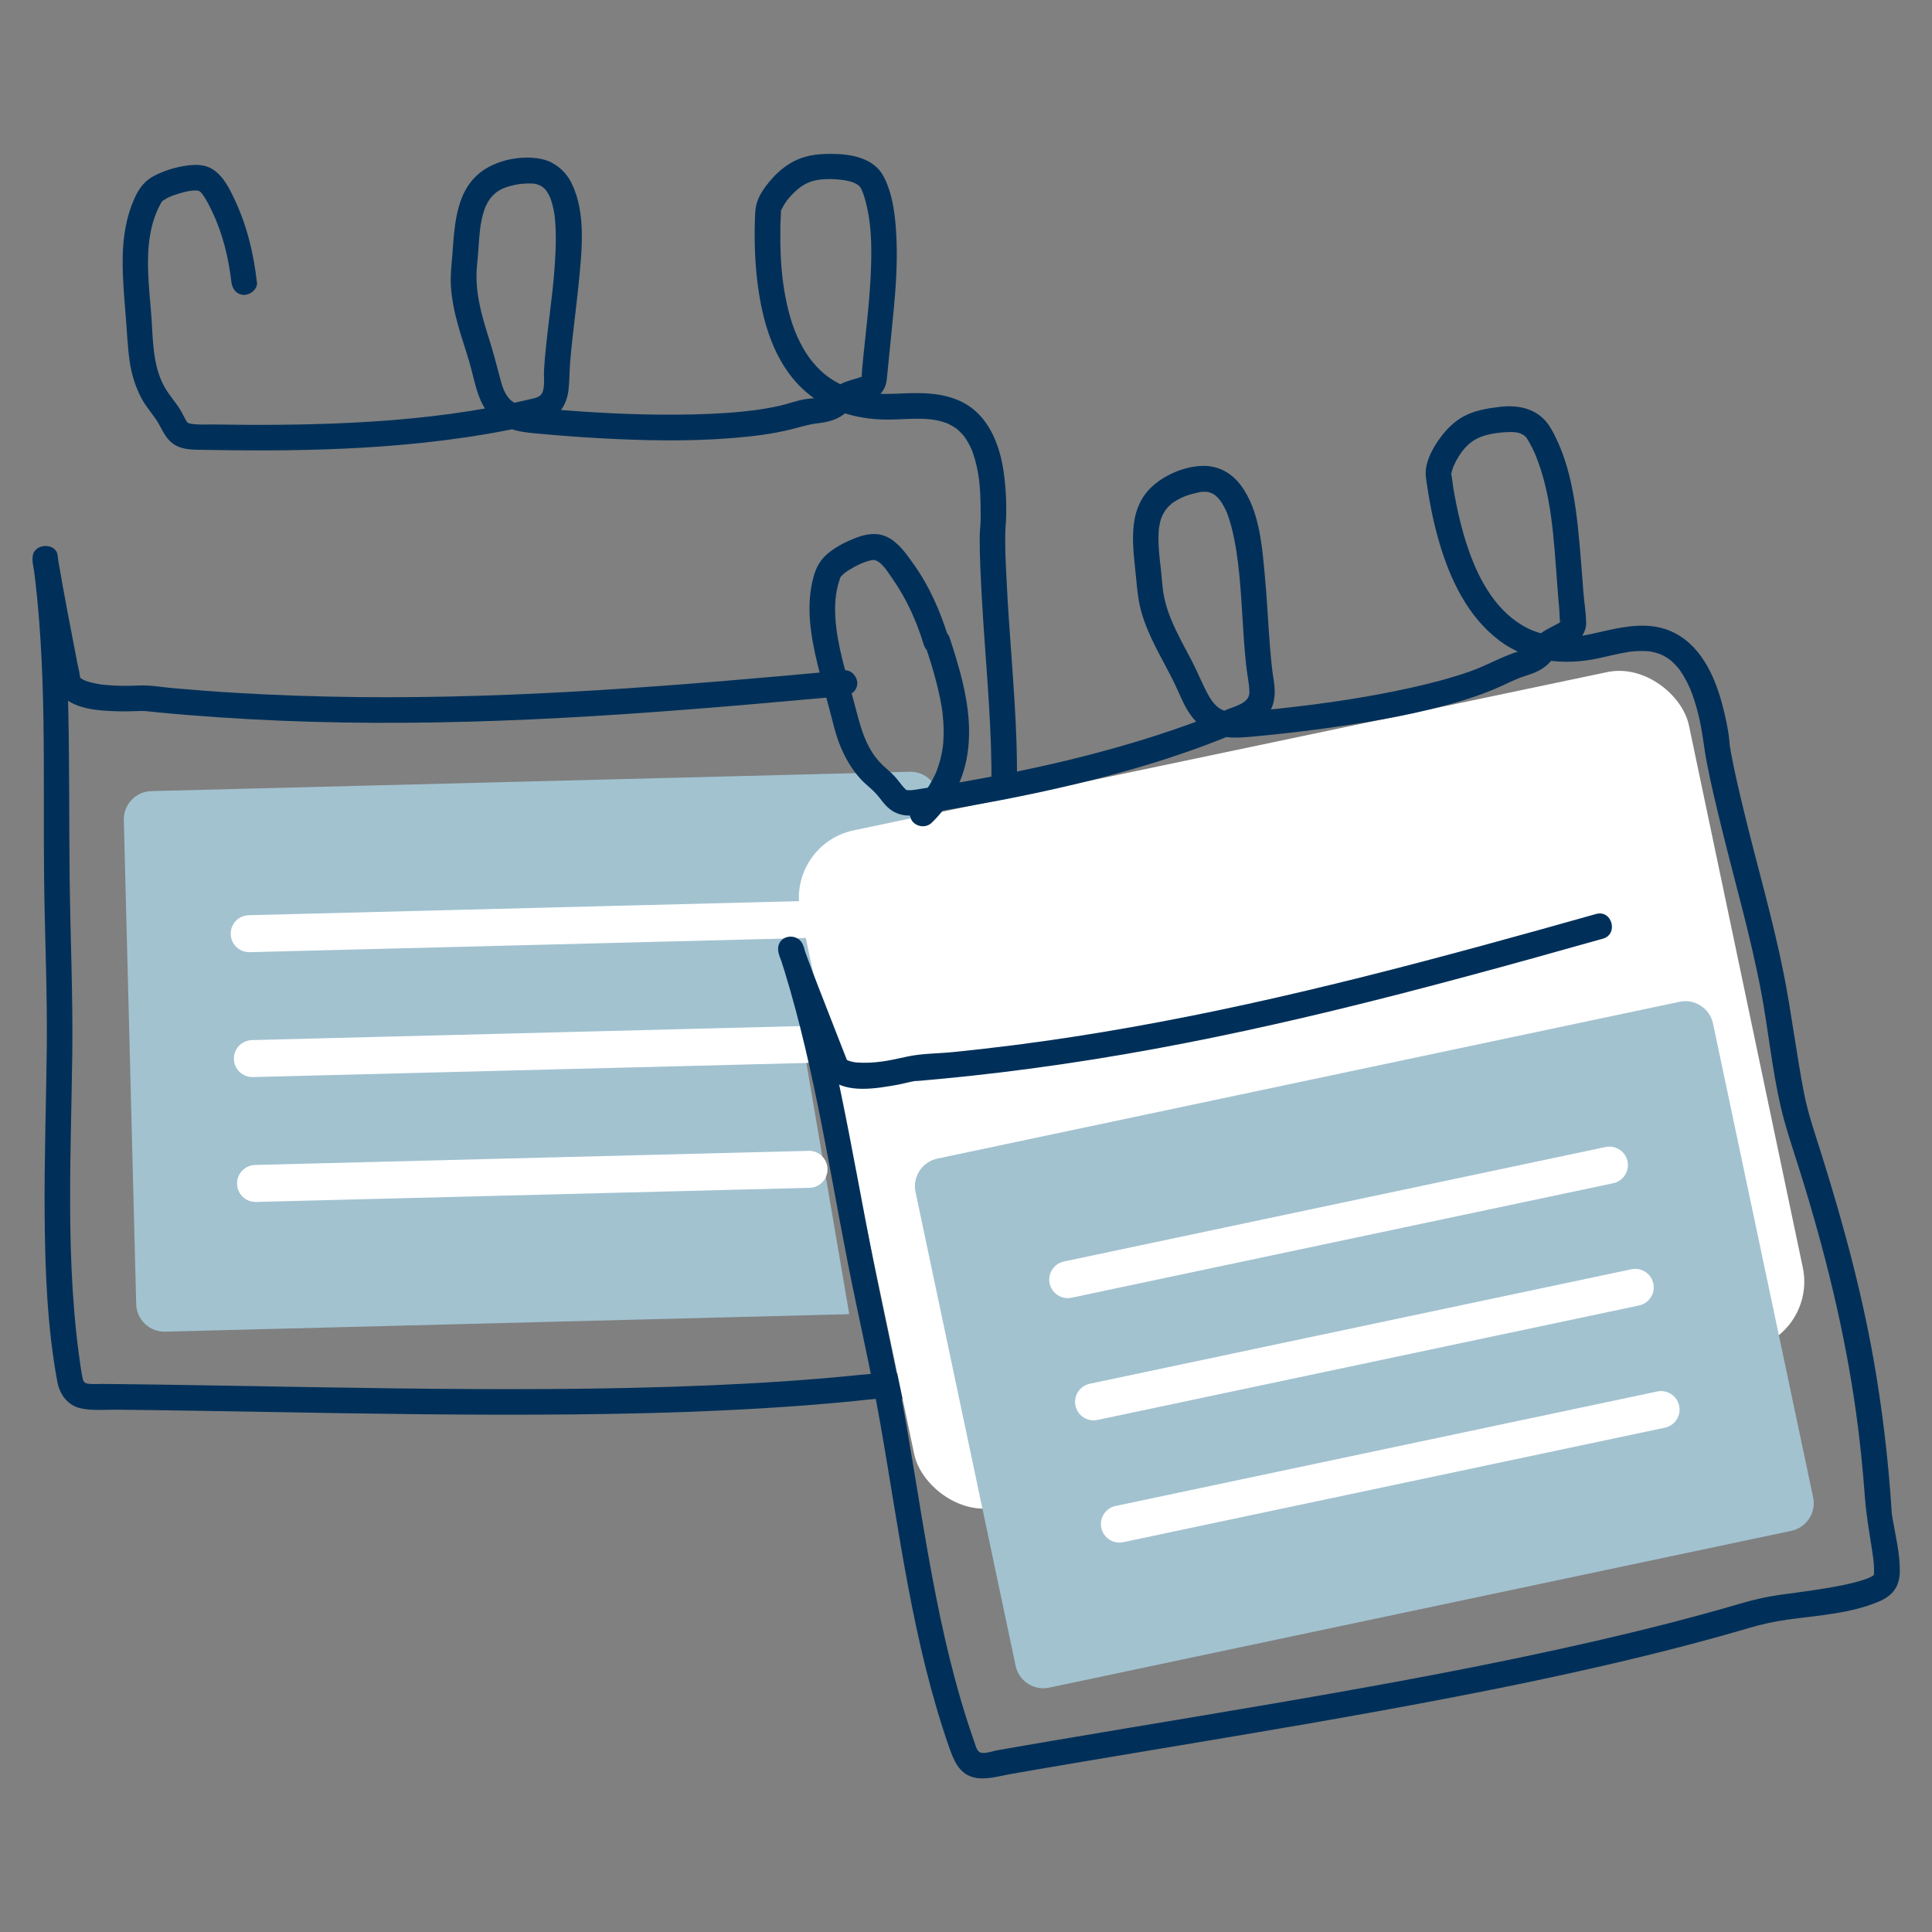
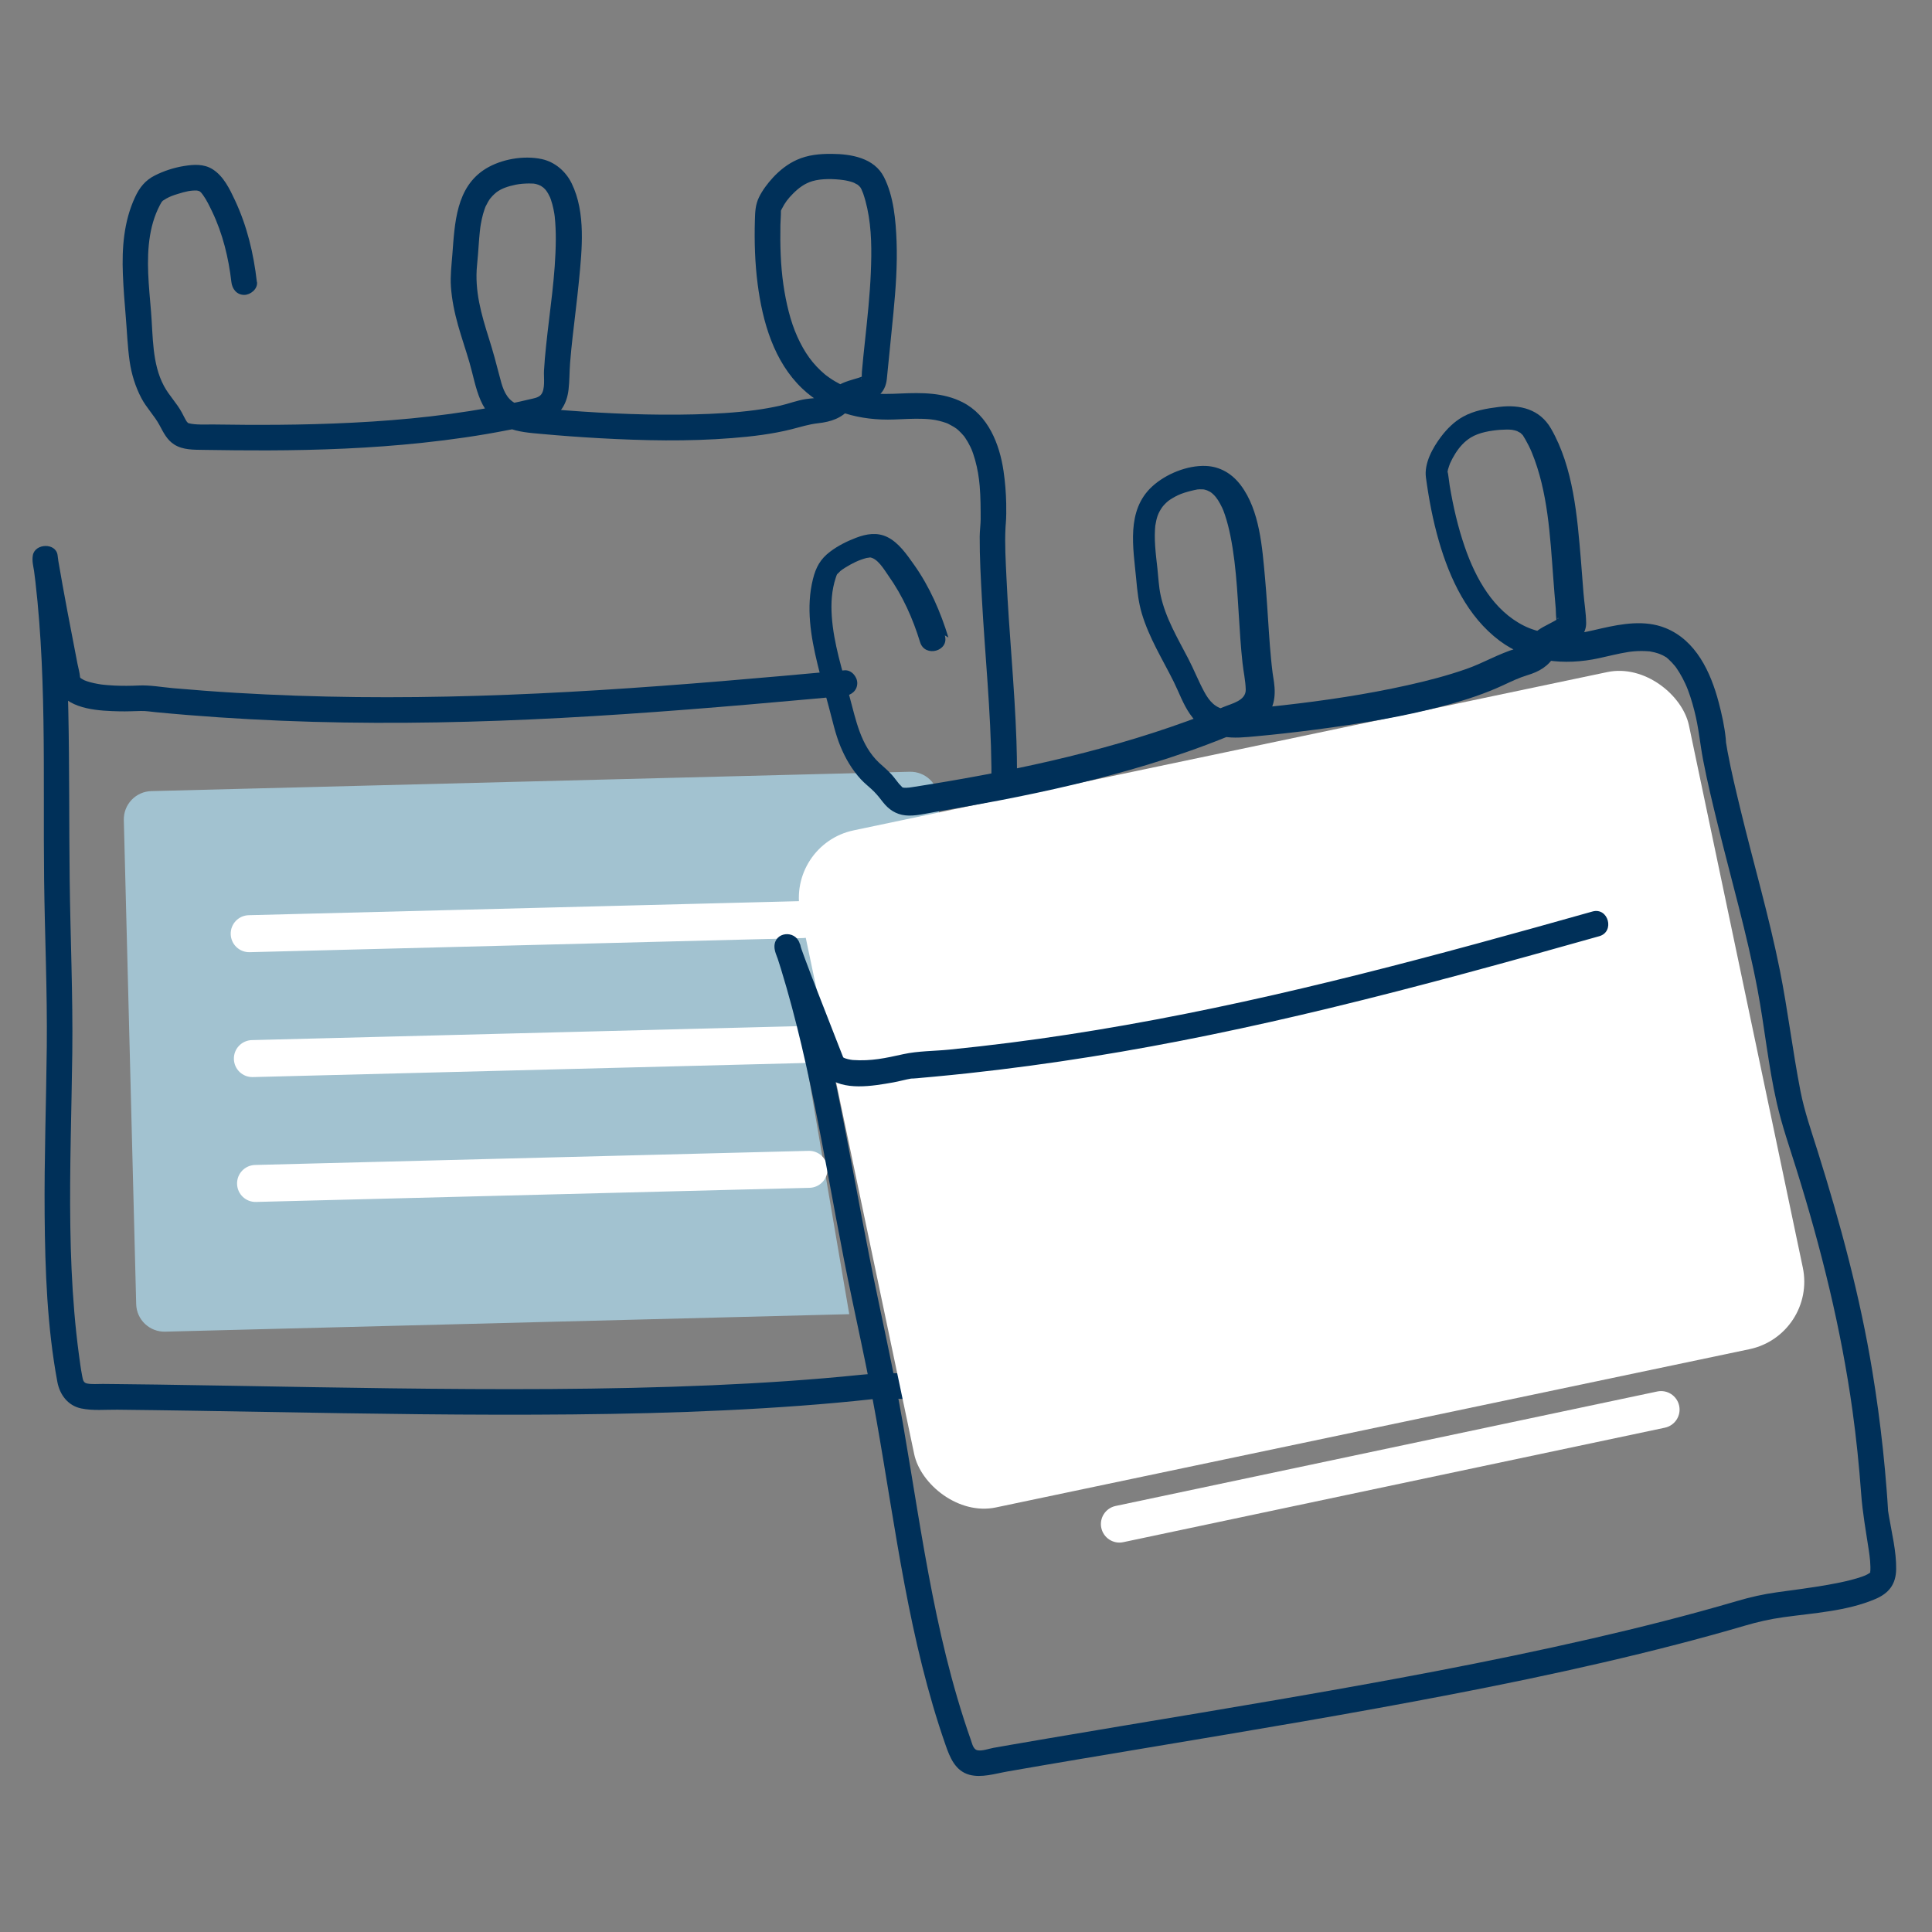
<svg xmlns="http://www.w3.org/2000/svg" id="Layer_1" viewBox="0 0 650 650">
  <rect x="0" y="0" width="650" height="650" fill="#808080" stroke="none" />
  <defs>
    <style>.cls-1{fill:#003059;}.cls-2{fill:#fff;}.cls-3{fill:#a2c2d0;}</style>
  </defs>
  <path class="cls-1" d="m86.42,94.84c-1.09-9.52-3.28-18.74-7.36-27.45-1.77-3.78-3.82-8.07-7.46-10.4-3-1.92-6.44-1.67-9.79-1.12s-6.62,1.62-9.64,3.13c-3.3,1.65-5.21,4.05-6.75,7.37-3.77,8.12-4.43,17.05-4.08,25.89.19,4.73.56,9.45.96,14.16.43,5.04.6,10.15,1.32,15.16.62,4.29,1.91,8.47,3.92,12.32,1.72,3.3,4.39,5.91,6.15,9.19,1.32,2.46,2.49,4.92,4.94,6.47,2.95,1.88,6.66,1.74,10.01,1.8,7.08.11,14.16.19,21.23.17,17.45-.05,34.92-.71,52.28-2.56,9.6-1.02,19.18-2.38,28.66-4.25,4.34-.85,9.04-1.49,13.15-3.18,4.56-1.87,6.76-5.7,7.32-10.45.35-2.97.29-6,.52-8.99s.54-5.94.87-8.9c.69-6.2,1.49-12.38,2.1-18.58,1.02-10.57,2.39-23.02-2.43-32.91-1.97-4.05-5.65-7.24-10.1-8.19-6.04-1.29-13.52,0-18.78,3.22-10.07,6.17-10.46,18.39-11.27,28.91-.28,3.61-.73,7.17-.48,10.8.31,4.42,1.21,8.76,2.41,13.02s2.63,8.35,3.85,12.56,1.97,8.6,3.73,12.67,4.82,7.46,9.07,9.2c3.63,1.49,7.58,1.75,11.45,2.1,6.42.59,12.86,1.06,19.3,1.42,14.92.83,29.96,1.16,44.88-.04,6.67-.53,13.39-1.33,19.89-2.96,3.01-.76,5.83-1.68,8.93-2.02,4.4-.49,7.99-1.72,10.72-4.97.15-.18.36-.4.55-.54-.64.46.14-.03.31-.09.74-.29-.97.33.34-.16.28-.1.56-.2.84-.29,1.39-.45,2.83-.78,4.2-1.3,3.61-1.38,5.81-3.66,6.19-7.61.72-7.39,1.5-14.77,2.21-22.16.77-7.99,1.36-16.04,1.06-24.07-.27-7.13-.96-15.18-4.25-21.65s-11.06-7.74-17.53-7.79c-4.1-.03-8.02.33-11.79,2.02-3.04,1.36-5.78,3.53-8.03,5.97-1.8,1.97-3.5,4.19-4.68,6.6-1.26,2.6-1.31,5.03-1.39,7.89-.2,7.14.02,14.3.94,21.39,1.65,12.66,5.45,25.99,14.98,35.07,8.34,7.95,19.62,10.85,30.91,10.43,3.26-.12,6.52-.34,9.78-.22.81.03,1.62.08,2.43.16.3.03,1.87.28.46.04.44.08.88.14,1.32.22.79.15,1.57.34,2.34.57.38.11.77.24,1.14.37.21.08.42.17.63.24.78.25-.81-.45-.04-.01.71.41,1.45.73,2.14,1.17.31.2.61.42.91.62.78.54-.56-.48-.09-.07.21.19.44.37.65.56.67.6,1.26,1.27,1.85,1.94.43.49-.6-.86,0,0,.12.18.25.35.37.52.31.46.61.93.89,1.41.3.51.57,1.02.83,1.55.12.25.66,1.45.33.67.53,1.26.95,2.56,1.32,3.87.84,3.01,1.28,5.77,1.54,8.69.33,3.72.33,8.12.33,11.39,0,1.41-.31,3.82-.32,5.68-.03,6.98.36,13.98.74,20.95,1.03,18.89,2.99,37.74,3.2,56.66.15,13.56-.92,27.15-.58,40.7.2,7.74,1.44,15.48,2.37,23.16,3.41,28.1,5.19,56.28,3.9,84.6-.43,9.44-1.16,18.86-2.18,28.25-.35,3.21-.78,6.37-.82,9.6-.04,3.05-.01,6.09-.12,9.14-.05,1.45-.12,2.91-.26,4.36-.03.3-.06.59-.09.89.08-.71,0-.01-.02.11-.11.68-.25,1.34-.42,2.01-.07.26-.15.51-.24.76.08-.22.49-.68.1-.27-.46.49.75-.83-.02,0,.27-.29.62-.51-.08-.03-.85.58.7-.15-.35.14-.89.24-1.75.48-2.66.64-.28.05-.57.09-.85.14-.71.11,1.08-.11-.11,0-.64.06-1.28.13-1.93.18-2.77.21-5.55.24-8.33.22-5.64-.05-11.27-.37-16.91-.63-4.85-.22-9.36-.06-14.19.44-16.74,1.73-33.54,2.81-50.34,3.54-36,1.55-72.05,1.47-108.08,1.02-17.65-.22-35.29-.54-52.93-.85-8.5-.15-16.99-.29-25.49-.41-4.17-.06-8.33-.11-12.5-.15-1.94-.02-3.87-.04-5.81-.06-1.73-.01-3.63.18-5.33-.15-1.29-.25-1.4-1.36-1.64-2.58-.47-2.39-.77-4.82-1.1-7.23-.64-4.73-1.14-9.48-1.54-14.23-.81-9.59-1.2-19.2-1.34-28.82-.29-19.48.42-38.95.66-58.43.23-19.46-.65-38.88-.88-58.33-.22-18.96-.06-37.92-.46-56.87-.37-17.45-1.24-34.9-3.61-52.2-.58-4.22-7.54-4-8.31,0-.36,1.86.14,3.75.45,5.59.45,2.7.95,5.4,1.44,8.09,1.28,6.92,2.6,13.83,3.93,20.74.46,2.36.91,4.72,1.37,7.09.3,1.56.58,2.95,1.47,4.33,4.01,6.21,13.97,6.56,20.53,6.71,2.39.06,4.77-.07,7.16-.12,1.68-.04,3.37.25,5.04.41,3.54.34,7.07.65,10.61.94,14.07,1.15,28.17,1.9,42.29,2.3,27.86.78,55.74.16,83.57-1.32,28.22-1.5,56.39-3.86,84.54-6.41,3.55-.32,7.1-.65,10.65-.98,2.32-.21,4.31-1.83,4.31-4.31,0-2.17-1.98-4.52-4.31-4.31-27.48,2.53-54.97,4.96-82.52,6.66-27.13,1.68-54.32,2.64-81.5,2.34-13.61-.15-27.22-.61-40.81-1.43-7.04-.42-14.07-.95-21.1-1.57-3.83-.34-7.74-1.08-11.58-.89-2.69.13-5.4.14-8.09.02-.81-.04-1.61-.09-2.42-.16-.48-.04-.95-.09-1.43-.14-.2-.02-.41-.05-.61-.07-.7-.09.63.1-.07-.01-1.59-.25-3.18-.56-4.72-1.07-.14-.05-1.28-.5-.79-.28s-.39-.2-.52-.28c-.27-.16-.53-.32-.79-.48-.41-.25.27.22.29.23-.12-.11-.33-.24-.41-.38-.39-.68.44.66,0,.03-.37-.54-.08-.46-.01.08-.02-.15-.1-.29-.11-.44-.14-1.48-.58-2.99-.87-4.44-2.27-11.67-4.52-23.34-6.52-35.06-.15-.9-.03,1.2.03.18.03-.61.09-.66-.17.71h-8.31c4.83,35.29,3.35,71.26,3.76,106.78.22,18.79,1.09,37.55.9,56.35-.2,18.85-.88,37.7-.72,56.56.15,18.67.85,37.73,4.27,56.13.81,4.34,3.53,8.01,8,8.96,3.89.83,8.21.39,12.17.43,8.07.08,16.15.2,24.22.32,34.43.54,68.86,1.31,103.29,1.36,34.19.05,68.42-.48,102.52-3.03,7.94-.59,15.87-1.3,23.78-2.17,4.12-.45,8.22-.19,12.35,0,5.54.27,11.09.56,16.63.56,4.75,0,9.94.01,14.52-1.42,2.03-.64,3.95-1.58,5.26-3.31,1.65-2.17,2.02-4.96,2.33-7.59.67-5.6.32-11.24.55-16.86.16-3.78.81-7.56,1.19-11.33.46-4.63.85-9.27,1.17-13.91.6-8.71.95-17.43,1.03-26.16.25-25.35-2.12-50.44-5.16-75.57-.9-7.43-1.63-14.75-1.51-22.24.23-14.58.85-29.13.34-43.71-.63-18.27-2.51-36.49-3.35-54.75-.26-5.61-.62-11.29-.33-16.91.02-.33.05-.65.06-.98.05-1.25-.12,1.54.04-.36.18-2.24.18-4.5.14-6.75-.07-3.68-.37-7.35-.9-10.99-1.33-9.08-5.16-18.78-13.81-23.16-6.44-3.27-13.68-3.24-20.72-2.93-3.54.16-7.2.3-10.63-.19-2.58-.37-6.16-1.33-8.18-2.19-1.15-.49-2.27-1.08-3.36-1.71s-2.7-1.75-3.25-2.21c-4.31-3.6-7.03-7.54-9.41-12.77s-3.84-11.6-4.7-17.49c-.94-6.42-1.14-13.46-1.01-20.13.03-1.66.21-3.35.17-5-.02-.86-.4,1.32.04.09.1-.27.31-.62-.18.39.12-.25.23-.5.36-.75,1.2-2.36,2.14-3.54,3.85-5.28,1.92-1.94,4-3.47,6.57-4.22,3.03-.88,7.08-.8,10.4-.34,1.01.14,2.56.48,3.71.96-.49-.2.64.37.88.5,1.07.61-.28-.31.25.15.3.25.57.52.83.81.44.49-.33-.51.03.05.18.28.34.56.49.85-.37-.68.33.87.44,1.17.56,1.62,1.01,3.29,1.37,4.96,1.53,7.07,1.51,14.45,1.21,21.65-.32,7.68-1.15,15.34-1.96,22.98-.37,3.46-.75,6.92-1.04,10.39-.02.23-.05,2.56-.21,2.64-.08.04.22-.97.18-.84.25-.71.15.09.02-.11-.06-.09.6-.4-.01-.07-.69.38-.21.13-.04.06-.72.31-1.5.51-2.26.73-2.86.84-5.86,1.71-7.9,4.02-1.05,1.19-1.38,1.66-2.84,2.01-1.87.46-3.88.48-5.81.77-2.94.44-5.76,1.56-8.66,2.22-2.68.61-5.89,1.16-8.31,1.48-6.85.91-13.78,1.28-20.68,1.45-14.27.35-28.57-.25-42.8-1.33-2.88-.22-5.76-.46-8.63-.73-3.17-.29-7.01-.33-9.67-2.31s-3.51-5.45-4.28-8.44c-1.1-4.28-2.25-8.52-3.58-12.73-2.58-8.15-4.87-16.07-4-24.7.24-2.38.41-4.77.58-7.16.09-1.22.18-2.45.31-3.67.05-.54.11-1.08.18-1.62.11-.87.03-.24,0-.06.06-.4.12-.79.19-1.19.2-1.17.44-2.33.76-3.47.14-.5.29-.99.46-1.47.08-.24.17-.48.26-.72.35-.95-.25.47.15-.37.49-1.01,1.03-2,1.71-2.9-.49.66.35-.38.53-.57.22-.23.45-.45.68-.67.1-.09.94-.8.61-.54,1.74-1.33,3.9-2.08,6.61-2.63,1.36-.28,2.91-.39,4.39-.41.53,0,1.04.02,1.57.04.3.01,1.01.2,0-.02.31.07.62.12.92.19.39.1.77.23,1.15.36-1.11-.37.1.07.41.24.26.15,1.35,1.01.41.21.36.31.71.62,1.04.97.31.33.77,1.01.25.25.25.37.5.74.73,1.14s.44.82.64,1.25c.09.19.3.75-.05-.14.12.31.24.62.35.94.35,1,.62,2.03.84,3.06.1.49.19.98.28,1.47.05.25.08.51.12.76-.14-.94.03.22.05.42.27,2.57.37,5.15.36,7.73-.06,12.05-2.06,24.02-3.29,35.98-.28,2.71-.53,5.43-.68,8.16-.13,2.25.53,6.31-1.05,8.11-.88,1-2.63,1.22-3.86,1.52-2.19.53-4.4,1.01-6.61,1.47-4.55.95-9.13,1.77-13.73,2.5-17.24,2.71-34.71,3.9-52.14,4.37-7.69.21-15.37.26-23.06.22-3.49-.02-6.99-.06-10.48-.11-2.86-.04-6.28.21-8.62-.43-.72-.2.83.41-.17-.07-.21-.1-.62-.48.06.11-.29-.25-.86-1.08-.38-.33-.69-1.07-1.22-2.22-1.82-3.33-1.71-3.17-4.29-5.71-5.99-8.89-4.06-7.55-3.67-16.76-4.36-25.06-.69-8.39-1.73-17.25-.33-25.61.68-4.1,1.94-7.97,4.07-11.55-.48.81.05-.01.41-.31-.62.51.75-.41,1-.55,1.3-.71,2.18-1.03,3.76-1.52,2.7-.84,4.55-1.32,7.01-1.15-1.12-.08.09.04.36.2.51.29.93.89,1.27,1.37,1.19,1.67,2.1,3.6,2.99,5.44,3.57,7.41,5.56,15.62,6.5,23.77.27,2.31,1.79,4.31,4.31,4.31,2.12,0,4.58-1.98,4.31-4.31h0Z" />
  <path class="cls-3" d="m271.28,357.62l.63-3.56,46.1,1.54-2.21-86.69c-.13-5.25-4.5-9.39-9.74-9.26l-255.14,6.51c-5.25.13-9.39,4.5-9.26,9.74l4.16,162.86c.13,5.25,4.5,9.39,9.74,9.26l230.16-5.88-14.43-84.54Z" />
  <path class="cls-2" d="m270.21,315.6l-186.21,4.75c-3.44.09-6.29-2.62-6.38-6.06-.09-3.44,2.62-6.29,6.06-6.38l186.21-4.75c3.44-.09,6.29,2.62,6.38,6.06.09,3.44-2.62,6.29-6.06,6.38Z" />
  <path class="cls-2" d="m271.28,357.62l-186.21,4.75c-3.44.09-6.29-2.62-6.38-6.06-.09-3.44,2.62-6.29,6.06-6.38l186.21-4.75c3.44-.09,6.29,2.62,6.38,6.06.09,3.44-2.62,6.29-6.06,6.38Z" />
  <path class="cls-2" d="m272.35,399.63l-186.21,4.75c-3.44.09-6.29-2.62-6.38-6.06-.09-3.44,2.62-6.29,6.06-6.38l186.21-4.75c3.44-.09,6.29,2.62,6.38,6.06.09,3.44-2.62,6.29-6.06,6.38Z" />
  <rect class="cls-2" x="285.17" y="250.23" width="305.48" height="232.77" rx="23.2" ry="23.2" transform="translate(-66.01 97.85) rotate(-11.86)" />
-   <path class="cls-1" d="m311.26,216.95c1.28,3.95,2.53,7.9,3.59,11.91.52,1.97,1,3.95,1.4,5.94.19.91.36,1.83.51,2.75.09.53.17,1.07.25,1.61,0-.01.1.74.05.35-.04-.31.06.5.06.57.22,1.98.35,3.97.36,5.96,0,.99-.02,1.98-.08,2.96-.03.46-.06.91-.1,1.36-.02.23-.04.45-.07.68-.02.21-.14,1.03-.05.44-.29,1.94-.72,3.85-1.3,5.72-.24.78-.52,1.54-.81,2.31s-.1.27-.03.1c-.08.19-.16.37-.25.56-.19.43-.4.86-.61,1.29-.91,1.82-1.97,3.57-3.17,5.22-.12.16-.24.33-.36.49-.42.55.36-.44-.08.09-.3.37-.6.73-.92,1.09-.72.82-1.47,1.6-2.26,2.35-1.63,1.57-1.69,4.54,0,6.09s4.36,1.67,6.09,0c5.84-5.62,10.02-13.04,11.63-20.99,1.82-8.98.75-18.14-1.4-26.96-1.17-4.79-2.66-9.5-4.18-14.19-.69-2.14-3.02-3.75-5.3-3.01-2.14.69-3.75,3-3.01,5.3h0Z" />
-   <path class="cls-1" d="m319.08,214.48c-2.65-8.64-6.3-17.06-11.54-24.45-2.43-3.42-5.19-7.51-9.09-9.38-3.42-1.64-7-1.03-10.41.27-3.12,1.19-6.11,2.68-8.78,4.7-3.26,2.47-4.76,5.22-5.75,9.19-2.37,9.47-.74,19.28,1.53,28.6,1.17,4.82,2.49,9.61,3.8,14.4,1.22,4.46,2.15,9.02,3.92,13.3,1.67,4.05,3.87,7.81,6.84,11.05,1.36,1.48,2.96,2.66,4.38,4.08,1.27,1.27,2.21,2.53,3.07,3.63,1.96,2.49,4.34,4.1,7.55,4.45s6.77-.6,10.02-1.15c7.14-1.21,14.28-2.47,21.39-3.83,16.93-3.25,33.76-7.11,50.26-12.12,8.75-2.66,17.41-5.64,25.89-9.07,4.14-1.67,8.96-3.12,12.51-5.91,4.06-3.2,4.62-7.99,3.94-12.81-.1-.75-.22-1.5-.34-2.25-.04-.29-.09-.58-.13-.87.09.66-.01-.09-.02-.19-.19-1.48-.35-2.96-.49-4.44-.29-2.95-.51-5.9-.71-8.86-.42-6.17-.77-12.35-1.33-18.52-.93-10.15-1.77-22.57-8.14-31.04-2.89-3.84-6.9-6.3-11.78-6.5-6.25-.25-13.49,2.72-18.05,6.92-8.81,8.11-6.34,20.6-5.36,31.14.36,3.93.76,7.79,1.89,11.59,1.21,4.06,2.97,7.97,4.88,11.74s4,7.47,5.88,11.27c1.78,3.59,3.13,7.49,5.43,10.8,2.69,3.87,6.32,6.74,11.04,7.58,3.8.68,7.62.24,11.43-.11,6.56-.61,13.1-1.34,19.64-2.2,14.89-1.95,29.81-4.34,44.33-8.28,6.46-1.75,12.86-3.85,18.94-6.67,2.73-1.27,5.22-2.49,8.12-3.37,4.01-1.21,7.13-2.99,9.27-6.68.06-.1.38-.72,0-.15.14-.2.42-.46.59-.6-.43.34.75-.47.98-.61,1.23-.71,2.53-1.26,3.77-1.96,2.87-1.62,5.24-4.11,5.19-7.6s-.64-6.78-.9-10.12c-.29-3.67-.55-7.35-.86-11.02-1.24-14.75-2.51-31.08-10.04-44.2-3.76-6.55-10.4-8.21-17.54-7.32-4.12.51-8.42,1.24-12.09,3.29-2.97,1.66-5.39,4.07-7.42,6.77-2.78,3.69-5.7,8.91-5.05,13.69.98,7.23,2.34,14.42,4.37,21.43,3.67,12.67,9.62,25.38,20.41,33.48,9.61,7.21,21.9,8.37,33.36,5.89,3.31-.71,6.58-1.58,9.93-2.1.2-.03.4-.06.6-.09,1.01-.16-.75.08-.09.01.4-.04.8-.09,1.2-.13.9-.08,1.81-.13,2.71-.13.85,0,1.7.05,2.55.11,1.11.08-.32-.09.34.04.49.1.98.18,1.47.3.79.2,1.55.45,2.31.74-1.13-.42.3.15.53.27.43.22.84.45,1.25.71s.82.54,1.23.83c.5.36-.55-.46-.07-.05.22.19.44.37.66.57.83.75,1.58,1.56,2.29,2.42.08.1.48.64.06.07.16.22.33.44.48.67.32.48.64.95.93,1.44.74,1.2,1.39,2.46,1.98,3.74,1.25,2.69,2.25,5.99,3.04,9.07,1.51,5.89,1.84,10.82,2.97,16.71,1.4,7.28,3.16,14.5,4.92,21.7,4.51,18.42,9.81,36.65,13.34,55.3,2.4,12.69,3.62,25.69,6.5,38.27,1.73,7.56,4.31,14.93,6.62,22.33,8.31,26.59,15.02,53.56,18.85,81.19,1.28,9.25,2.23,18.55,2.91,27.86.47,6.46,1.6,12.65,2.57,19.04.34,2.28.7,5.01.49,7.53.08-1-.07.16-.13.46.1-.45.18-.58.4-.67-.05.02-1.01.87-.35.36.54-.41-.63.35-.84.46-.13.07-1.29.62-.78.4.45-.2-.9.34-1.15.42-1.15.4-2.33.74-3.51,1.05-2.61.68-5.25,1.2-7.9,1.67-5.66,1-11.37,1.71-17.06,2.5-4.71.65-9.03,1.64-13.59,2.98-16.11,4.73-32.4,8.84-48.76,12.6-35.05,8.05-70.44,14.51-105.87,20.61-17.47,3.01-34.97,5.91-52.45,8.83-8.31,1.39-16.61,2.78-24.91,4.2-4.08.69-8.15,1.4-12.22,2.1-1.94.34-3.88.68-5.82,1.02-1.5.26-4.01,1.21-5.54.79-1.32-.36-1.68-2.23-2.08-3.36-.83-2.35-1.63-4.72-2.39-7.09-1.52-4.72-2.91-9.48-4.2-14.27-2.46-9.14-4.52-18.38-6.36-27.66-3.75-18.94-6.57-38.05-9.86-57.08s-7.66-37.8-11.39-56.73-6.91-37.04-10.72-55.49c-3.47-16.79-7.35-33.54-12.73-49.83-1.49-4.51-8.46-3.87-8.46,1.15,0,1.58.8,3.22,1.33,4.67.97,2.65,1.98,5.29,2.99,7.93,2.52,6.59,5.09,13.15,7.66,19.72,1.37,3.49,2.56,8.8,5.5,11.37,5.72,5.01,15.69,3.2,22.47,2.01,2.07-.37,4.11-.97,6.18-1.32-.05,0-1.47.08.64,0,.87-.03,1.74-.15,2.6-.22,1.44-.13,2.88-.26,4.33-.39,3.73-.35,7.45-.72,11.18-1.12,13.92-1.5,27.81-3.38,41.64-5.59,27.02-4.32,53.82-9.96,80.41-16.39,30.38-7.34,60.5-15.68,90.57-24.16,5.33-1.5,3.07-9.82-2.29-8.31-51.81,14.6-103.83,28.8-156.88,38.17-12.95,2.29-25.94,4.3-38.98,5.96-6.81.87-13.64,1.64-20.47,2.33-5.06.51-10.52.44-15.49,1.53-6.06,1.34-10.81,2.4-17.01,1.97-.1,0-1.44-.21-.49-.05-.38-.07-.76-.14-1.14-.23-.36-.09-.7-.2-1.05-.31-1.11-.37.82.32-.21-.11-.4-.17-.96-.21-.15-.04-.18-.04-.58-.8-.26-.22l.16.2c-.28-.49-.23-.32.15.51-.02-.05-.04-.1-.06-.14-.56-1.42-1.12-2.84-1.67-4.25-2.67-6.79-5.32-13.58-7.95-20.38-1.24-3.21-2.47-6.42-3.66-9.64-.38-1.01-.75-2.03-1.1-3.05-.3-.88-.31-2.27-.31-.41l-8.46,1.15c11.11,33.67,16.35,69.03,23.14,103.73,3.56,18.21,7.82,36.28,11.04,54.56,3.24,18.37,5.96,36.84,9.42,55.18,3.44,18.24,7.65,36.36,13.77,53.9,1.47,4.22,3.26,8.76,8.03,10.07,4.09,1.12,8.78-.4,12.86-1.11,7.83-1.37,15.66-2.71,23.49-4.03,33.72-5.7,67.49-11.15,101.14-17.28,33.68-6.13,67.31-12.82,100.46-21.41,7.66-1.99,15.3-4.08,22.89-6.31,4.38-1.29,8.53-2.23,13.04-2.86,10.2-1.42,21.3-2.03,30.88-6.1,4.58-1.94,6.98-4.97,7.05-10.07.08-5.99-1.45-12.02-2.44-17.89-.09-.54-.18-1.08-.26-1.61-.13-.82.02.69-.04-.46-.12-2.23-.29-4.46-.46-6.69-.35-4.55-.76-9.1-1.25-13.64-.94-8.81-2.13-17.6-3.57-26.35-4.14-25.19-10.77-49.72-18.41-74.04-2.09-6.65-4.43-13.33-5.77-20.18-2.63-13.48-4.23-27.13-6.92-40.6-3.62-18.1-8.83-35.83-13.17-53.76-1.6-6.62-3.21-13.25-4.45-19.94-.18-.98-.35-1.97-.5-2.95-.11-.71.03.83-.02-.26-.02-.34-.03-.7-.07-1.04-.41-4.1-1.33-8.25-2.38-12.23-2.68-10.14-7.62-20.87-17.94-25.01-6.91-2.77-14.54-1.44-21.55.15-1.53.35-3.06.72-4.6,1.04-.74.16-1.49.31-2.24.44-.34.06-.68.11-1.01.16.28-.04,1.43-.16.02,0-.52.05-1.03.11-1.55.15-5.75.48-11.66-.21-16.6-2.67-10.26-5.12-16.26-15.81-19.97-26.58-2.31-6.69-3.89-13.61-5.06-20.58-.28-1.68-.39-3.46-.78-5.11.03.14-.04.54.05.23.09-.28.31-.7-.1.59.11-.36.15-.75.25-1.12.11-.42.25-.83.39-1.23.08-.23.17-.46.25-.69.24-.62-.26.58.02-.07.52-1.17,1.12-2.3,1.8-3.38,1.32-2.1,3.05-4.1,5.27-5.44,2.82-1.7,6.58-2.3,9.85-2.56,1.22-.1,3.14-.13,3.99,0,.63.1,1.29.26,1.88.49-.55-.21,1.14.67.9.49-.19-.14.91.92.79.77.1.12.66,1.06.89,1.47.8,1.39,1.53,2.84,2.15,4.33,5.47,13.25,6.19,28.3,7.26,42.42.26,3.38.51,6.76.82,10.13.05.53.05,4.11.41,4.3-.19-.1.22-.66.23-.79.05-.7.45-.08,0,0-.7.11.09-.02-.23.2-.3.21-.62.39-.94.57-2.46,1.39-5.12,2.38-7.08,4.51-.92,1.01-1.34,2.51-2.38,3.36-.86.71-2.24,1.01-3.36,1.34-5.93,1.78-10.99,4.86-16.67,6.85-6.51,2.28-13.2,4.02-19.93,5.51-13.76,3.07-27.74,5.14-41.74,6.72-2.95.33-5.91.64-8.87.92-3.34.32-6.84.9-10.18.55-3.72-.39-5.82-2.85-7.5-5.96-1.96-3.61-3.46-7.47-5.36-11.13-3.6-6.94-7.68-13.7-9.34-21.43-.63-2.91-.73-5.9-1.06-8.85-.29-2.59-.61-5.18-.78-7.79-.08-1.21-.12-2.42-.11-3.63,0-.59.03-1.19.06-1.78.02-.29.04-.59.07-.88.12-1.39-.16.79.06-.58.43-2.61.89-3.98,2.16-5.88.39-.59,1.19-1.48,2.17-2.29.55-.45,2.19-1.44,3.25-1.93,1.35-.63,2.8-1.06,4.24-1.43.76-.2,1.52-.36,2.28-.51.66-.13-.71.06-.06,0,.29-.02.58-.05.87-.06.45-.01.89,0,1.33.03.8.04-.06,0-.2-.03.2.04.41.07.61.13.39.12.78.23,1.17.36-1.1-.38.28.17.59.36.36.22,1.07.81.36.21.32.27.63.54.92.84s.58.63.86.96c-.67-.8.34.5.51.77.52.82.97,1.67,1.39,2.54.31.64.51,1.14.96,2.47.78,2.32,1.37,4.7,1.85,7.09,2.23,11.08,2.47,22.97,3.33,34.58.2,2.72.43,5.43.73,8.14.32,2.95,1,5.92,1.08,8.89.1,3.77-4.63,4.71-7.5,5.92-4.04,1.7-8.13,3.28-12.25,4.77-29.8,10.81-61.25,17.32-92.53,22.19-.65.1-1.28.19-1.94.2-.82.01-.8,0-1.18-.11-.15-.04-.81-.28-.03,0-.29-.1-.43-.48-.02.04-.35-.44-.82-.83-1.19-1.26-.59-.7-1.45-1.92-2.39-2.99-1.32-1.52-2.88-2.73-4.34-4.11-6.25-5.94-7.74-14.27-9.92-22.23-2.42-8.83-5.36-17.89-5.98-27.07-.3-4.35-.05-8.73,1.33-12.9.2-.6.28-.93.6-1.44-.39.6.68-.62.93-.83.72-.61,2.23-1.55,3.35-2.16s2.33-1.21,3.57-1.65c.63-.23,1.26-.43,1.91-.6.31-.08,1.77-.17.9-.22,2.77.15,4.99,4.1,6.45,6.16,4.84,6.82,8.23,14.42,10.67,22.39,1.62,5.29,9.94,3.03,8.31-2.29h0Z" />
-   <path class="cls-3" d="m331.43,361.42h255.23c5.24,0,9.5,4.26,9.5,9.5v162.92c0,5.24-4.26,9.5-9.5,9.5h-255.23c-5.24,0-9.5-4.26-9.5-9.5v-162.92c0-5.24,4.26-9.5,9.5-9.5Z" transform="translate(-83.63 104.7) rotate(-11.93)" />
+   <path class="cls-1" d="m319.08,214.48c-2.65-8.64-6.3-17.06-11.54-24.45-2.43-3.42-5.19-7.51-9.09-9.38-3.42-1.64-7-1.03-10.41.27-3.12,1.19-6.11,2.68-8.78,4.7-3.26,2.47-4.76,5.22-5.75,9.19-2.37,9.47-.74,19.28,1.53,28.6,1.17,4.82,2.49,9.61,3.8,14.4,1.22,4.46,2.15,9.02,3.92,13.3,1.67,4.05,3.87,7.81,6.84,11.05,1.36,1.48,2.96,2.66,4.38,4.08,1.27,1.27,2.21,2.53,3.07,3.63,1.96,2.49,4.34,4.1,7.55,4.45s6.77-.6,10.02-1.15c7.14-1.21,14.28-2.47,21.39-3.83,16.93-3.25,33.76-7.11,50.26-12.12,8.75-2.66,17.41-5.64,25.89-9.07,4.14-1.67,8.96-3.12,12.51-5.91,4.06-3.2,4.62-7.99,3.94-12.81-.1-.75-.22-1.5-.34-2.25-.04-.29-.09-.58-.13-.87.09.66-.01-.09-.02-.19-.19-1.48-.35-2.96-.49-4.44-.29-2.95-.51-5.9-.71-8.86-.42-6.17-.77-12.35-1.33-18.52-.93-10.15-1.77-22.57-8.14-31.04-2.89-3.84-6.9-6.3-11.78-6.5-6.25-.25-13.49,2.72-18.05,6.92-8.81,8.11-6.34,20.6-5.36,31.14.36,3.93.76,7.79,1.89,11.59,1.21,4.06,2.97,7.97,4.88,11.74s4,7.47,5.88,11.27c1.78,3.59,3.13,7.49,5.43,10.8,2.69,3.87,6.32,6.74,11.04,7.58,3.8.68,7.62.24,11.43-.11,6.56-.61,13.1-1.34,19.64-2.2,14.89-1.95,29.81-4.34,44.33-8.28,6.46-1.75,12.86-3.85,18.94-6.67,2.73-1.27,5.22-2.49,8.12-3.37,4.01-1.21,7.13-2.99,9.27-6.68.06-.1.38-.72,0-.15.14-.2.42-.46.59-.6-.43.34.75-.47.98-.61,1.23-.71,2.53-1.26,3.77-1.96,2.87-1.62,5.24-4.11,5.19-7.6s-.64-6.78-.9-10.12c-.29-3.67-.55-7.35-.86-11.02-1.24-14.75-2.51-31.08-10.04-44.2-3.76-6.55-10.4-8.21-17.54-7.32-4.12.51-8.42,1.24-12.09,3.29-2.97,1.66-5.39,4.07-7.42,6.77-2.78,3.69-5.7,8.91-5.05,13.69.98,7.23,2.34,14.42,4.37,21.43,3.67,12.67,9.62,25.38,20.41,33.48,9.61,7.21,21.9,8.37,33.36,5.89,3.31-.71,6.58-1.58,9.93-2.1.2-.03.4-.06.6-.09,1.01-.16-.75.08-.09.01.4-.04.8-.09,1.2-.13.9-.08,1.81-.13,2.71-.13.85,0,1.7.05,2.55.11,1.11.08-.32-.09.34.04.49.1.98.18,1.47.3.79.2,1.55.45,2.31.74-1.13-.42.3.15.53.27.43.22.84.45,1.25.71c.5.36-.55-.46-.07-.05.22.19.44.37.66.57.83.75,1.58,1.56,2.29,2.42.08.1.48.64.06.07.16.22.33.44.48.67.32.48.64.95.93,1.44.74,1.2,1.39,2.46,1.98,3.74,1.25,2.69,2.25,5.99,3.04,9.07,1.51,5.89,1.84,10.82,2.97,16.71,1.4,7.28,3.16,14.5,4.92,21.7,4.51,18.42,9.81,36.65,13.34,55.3,2.4,12.69,3.62,25.69,6.5,38.27,1.73,7.56,4.31,14.93,6.62,22.33,8.31,26.59,15.02,53.56,18.85,81.19,1.28,9.25,2.23,18.55,2.91,27.86.47,6.46,1.6,12.65,2.57,19.04.34,2.28.7,5.01.49,7.53.08-1-.07.16-.13.46.1-.45.18-.58.4-.67-.05.02-1.01.87-.35.36.54-.41-.63.35-.84.46-.13.07-1.29.62-.78.4.45-.2-.9.34-1.15.42-1.15.4-2.33.74-3.51,1.05-2.61.68-5.25,1.2-7.9,1.67-5.66,1-11.37,1.71-17.06,2.5-4.71.65-9.03,1.64-13.59,2.98-16.11,4.73-32.4,8.84-48.76,12.6-35.05,8.05-70.44,14.51-105.87,20.61-17.47,3.01-34.97,5.91-52.45,8.83-8.31,1.39-16.61,2.78-24.91,4.2-4.08.69-8.15,1.4-12.22,2.1-1.94.34-3.88.68-5.82,1.02-1.5.26-4.01,1.21-5.54.79-1.32-.36-1.68-2.23-2.08-3.36-.83-2.35-1.63-4.72-2.39-7.09-1.52-4.72-2.91-9.48-4.2-14.27-2.46-9.14-4.52-18.38-6.36-27.66-3.75-18.94-6.57-38.05-9.86-57.08s-7.66-37.8-11.39-56.73-6.91-37.04-10.72-55.49c-3.47-16.79-7.35-33.54-12.73-49.83-1.49-4.51-8.46-3.87-8.46,1.15,0,1.58.8,3.22,1.33,4.67.97,2.65,1.98,5.29,2.99,7.93,2.52,6.59,5.09,13.15,7.66,19.72,1.37,3.49,2.56,8.8,5.5,11.37,5.72,5.01,15.69,3.2,22.47,2.01,2.07-.37,4.11-.97,6.18-1.32-.05,0-1.47.08.64,0,.87-.03,1.74-.15,2.6-.22,1.44-.13,2.88-.26,4.33-.39,3.73-.35,7.45-.72,11.18-1.12,13.92-1.5,27.81-3.38,41.64-5.59,27.02-4.32,53.82-9.96,80.41-16.39,30.38-7.34,60.5-15.68,90.57-24.16,5.33-1.5,3.07-9.82-2.29-8.31-51.81,14.6-103.83,28.8-156.88,38.17-12.95,2.29-25.94,4.3-38.98,5.96-6.81.87-13.64,1.64-20.47,2.33-5.06.51-10.52.44-15.49,1.53-6.06,1.34-10.81,2.4-17.01,1.97-.1,0-1.44-.21-.49-.05-.38-.07-.76-.14-1.14-.23-.36-.09-.7-.2-1.05-.31-1.11-.37.82.32-.21-.11-.4-.17-.96-.21-.15-.04-.18-.04-.58-.8-.26-.22l.16.2c-.28-.49-.23-.32.15.51-.02-.05-.04-.1-.06-.14-.56-1.42-1.12-2.84-1.67-4.25-2.67-6.79-5.32-13.58-7.95-20.38-1.24-3.21-2.47-6.42-3.66-9.64-.38-1.01-.75-2.03-1.1-3.05-.3-.88-.31-2.27-.31-.41l-8.46,1.15c11.11,33.67,16.35,69.03,23.14,103.73,3.56,18.21,7.82,36.28,11.04,54.56,3.24,18.37,5.96,36.84,9.42,55.18,3.44,18.24,7.65,36.36,13.77,53.9,1.47,4.22,3.26,8.76,8.03,10.07,4.09,1.12,8.78-.4,12.86-1.11,7.83-1.37,15.66-2.71,23.49-4.03,33.72-5.7,67.49-11.15,101.14-17.28,33.68-6.13,67.31-12.82,100.46-21.41,7.66-1.99,15.3-4.08,22.89-6.31,4.38-1.29,8.53-2.23,13.04-2.86,10.2-1.42,21.3-2.03,30.88-6.1,4.58-1.94,6.98-4.97,7.05-10.07.08-5.99-1.45-12.02-2.44-17.89-.09-.54-.18-1.08-.26-1.61-.13-.82.02.69-.04-.46-.12-2.23-.29-4.46-.46-6.69-.35-4.55-.76-9.1-1.25-13.64-.94-8.81-2.13-17.6-3.57-26.35-4.14-25.19-10.77-49.72-18.41-74.04-2.09-6.65-4.43-13.33-5.77-20.18-2.63-13.48-4.23-27.13-6.92-40.6-3.62-18.1-8.83-35.83-13.17-53.76-1.6-6.62-3.21-13.25-4.45-19.94-.18-.98-.35-1.97-.5-2.95-.11-.71.03.83-.02-.26-.02-.34-.03-.7-.07-1.04-.41-4.1-1.33-8.25-2.38-12.23-2.68-10.14-7.62-20.87-17.94-25.01-6.91-2.77-14.54-1.44-21.55.15-1.53.35-3.06.72-4.6,1.04-.74.16-1.49.31-2.24.44-.34.06-.68.11-1.01.16.28-.04,1.43-.16.02,0-.52.05-1.03.11-1.55.15-5.75.48-11.66-.21-16.6-2.67-10.26-5.12-16.26-15.81-19.97-26.58-2.31-6.69-3.89-13.61-5.06-20.58-.28-1.68-.39-3.46-.78-5.11.03.14-.04.54.05.23.09-.28.31-.7-.1.59.11-.36.15-.75.25-1.12.11-.42.25-.83.39-1.23.08-.23.17-.46.25-.69.24-.62-.26.58.02-.07.52-1.17,1.12-2.3,1.8-3.38,1.32-2.1,3.05-4.1,5.27-5.44,2.82-1.7,6.58-2.3,9.85-2.56,1.22-.1,3.14-.13,3.99,0,.63.1,1.29.26,1.88.49-.55-.21,1.14.67.9.49-.19-.14.91.92.79.77.1.12.66,1.06.89,1.47.8,1.39,1.53,2.84,2.15,4.33,5.47,13.25,6.19,28.3,7.26,42.42.26,3.38.51,6.76.82,10.13.05.53.05,4.11.41,4.3-.19-.1.22-.66.23-.79.05-.7.45-.08,0,0-.7.11.09-.02-.23.2-.3.21-.62.39-.94.57-2.46,1.39-5.12,2.38-7.08,4.51-.92,1.01-1.34,2.51-2.38,3.36-.86.71-2.24,1.01-3.36,1.34-5.93,1.78-10.99,4.86-16.67,6.85-6.51,2.28-13.2,4.02-19.93,5.51-13.76,3.07-27.74,5.14-41.74,6.72-2.95.33-5.91.64-8.87.92-3.34.32-6.84.9-10.18.55-3.72-.39-5.82-2.85-7.5-5.96-1.96-3.61-3.46-7.47-5.36-11.13-3.6-6.94-7.68-13.7-9.34-21.43-.63-2.91-.73-5.9-1.06-8.85-.29-2.59-.61-5.18-.78-7.79-.08-1.21-.12-2.42-.11-3.63,0-.59.03-1.19.06-1.78.02-.29.04-.59.07-.88.12-1.39-.16.79.06-.58.43-2.61.89-3.98,2.16-5.88.39-.59,1.19-1.48,2.17-2.29.55-.45,2.19-1.44,3.25-1.93,1.35-.63,2.8-1.06,4.24-1.43.76-.2,1.52-.36,2.28-.51.66-.13-.71.06-.06,0,.29-.02.58-.05.87-.06.45-.01.89,0,1.33.03.8.04-.06,0-.2-.03.2.04.41.07.61.13.39.12.78.23,1.17.36-1.1-.38.28.17.59.36.36.22,1.07.81.36.21.32.27.63.54.92.84s.58.63.86.96c-.67-.8.34.5.51.77.52.82.97,1.67,1.39,2.54.31.64.51,1.14.96,2.47.78,2.32,1.37,4.7,1.85,7.09,2.23,11.08,2.47,22.97,3.33,34.58.2,2.72.43,5.43.73,8.14.32,2.95,1,5.92,1.08,8.89.1,3.77-4.63,4.71-7.5,5.92-4.04,1.7-8.13,3.28-12.25,4.77-29.8,10.81-61.25,17.32-92.53,22.19-.65.1-1.28.19-1.94.2-.82.01-.8,0-1.18-.11-.15-.04-.81-.28-.03,0-.29-.1-.43-.48-.02.04-.35-.44-.82-.83-1.19-1.26-.59-.7-1.45-1.92-2.39-2.99-1.32-1.52-2.88-2.73-4.34-4.11-6.25-5.94-7.74-14.27-9.92-22.23-2.42-8.83-5.36-17.89-5.98-27.07-.3-4.35-.05-8.73,1.33-12.9.2-.6.28-.93.6-1.44-.39.6.68-.62.93-.83.72-.61,2.23-1.55,3.35-2.16s2.33-1.21,3.57-1.65c.63-.23,1.26-.43,1.91-.6.31-.08,1.77-.17.9-.22,2.77.15,4.99,4.1,6.45,6.16,4.84,6.82,8.23,14.42,10.67,22.39,1.62,5.29,9.94,3.03,8.31-2.29h0Z" />
  <path class="cls-2" d="m542.76,398.08l-182.24,38.52c-3.36.71-6.66-1.44-7.38-4.8-.71-3.36,1.44-6.66,4.8-7.38l182.24-38.52c3.36-.71,6.66,1.44,7.38,4.8.71,3.36-1.44,6.66-4.8,7.38Z" />
  <path class="cls-2" d="m551.45,439.21l-182.24,38.52c-3.36.71-6.66-1.44-7.38-4.8-.71-3.36,1.44-6.66,4.8-7.38l182.24-38.52c3.36-.71,6.66,1.44,7.38,4.8.71,3.36-1.44,6.66-4.8,7.38Z" />
  <path class="cls-2" d="m560.14,480.33l-182.24,38.52c-3.36.71-6.66-1.44-7.38-4.8-.71-3.36,1.44-6.66,4.8-7.38l182.24-38.52c3.36-.71,6.66,1.44,7.38,4.8s-1.44,6.66-4.8,7.38Z" />
</svg>